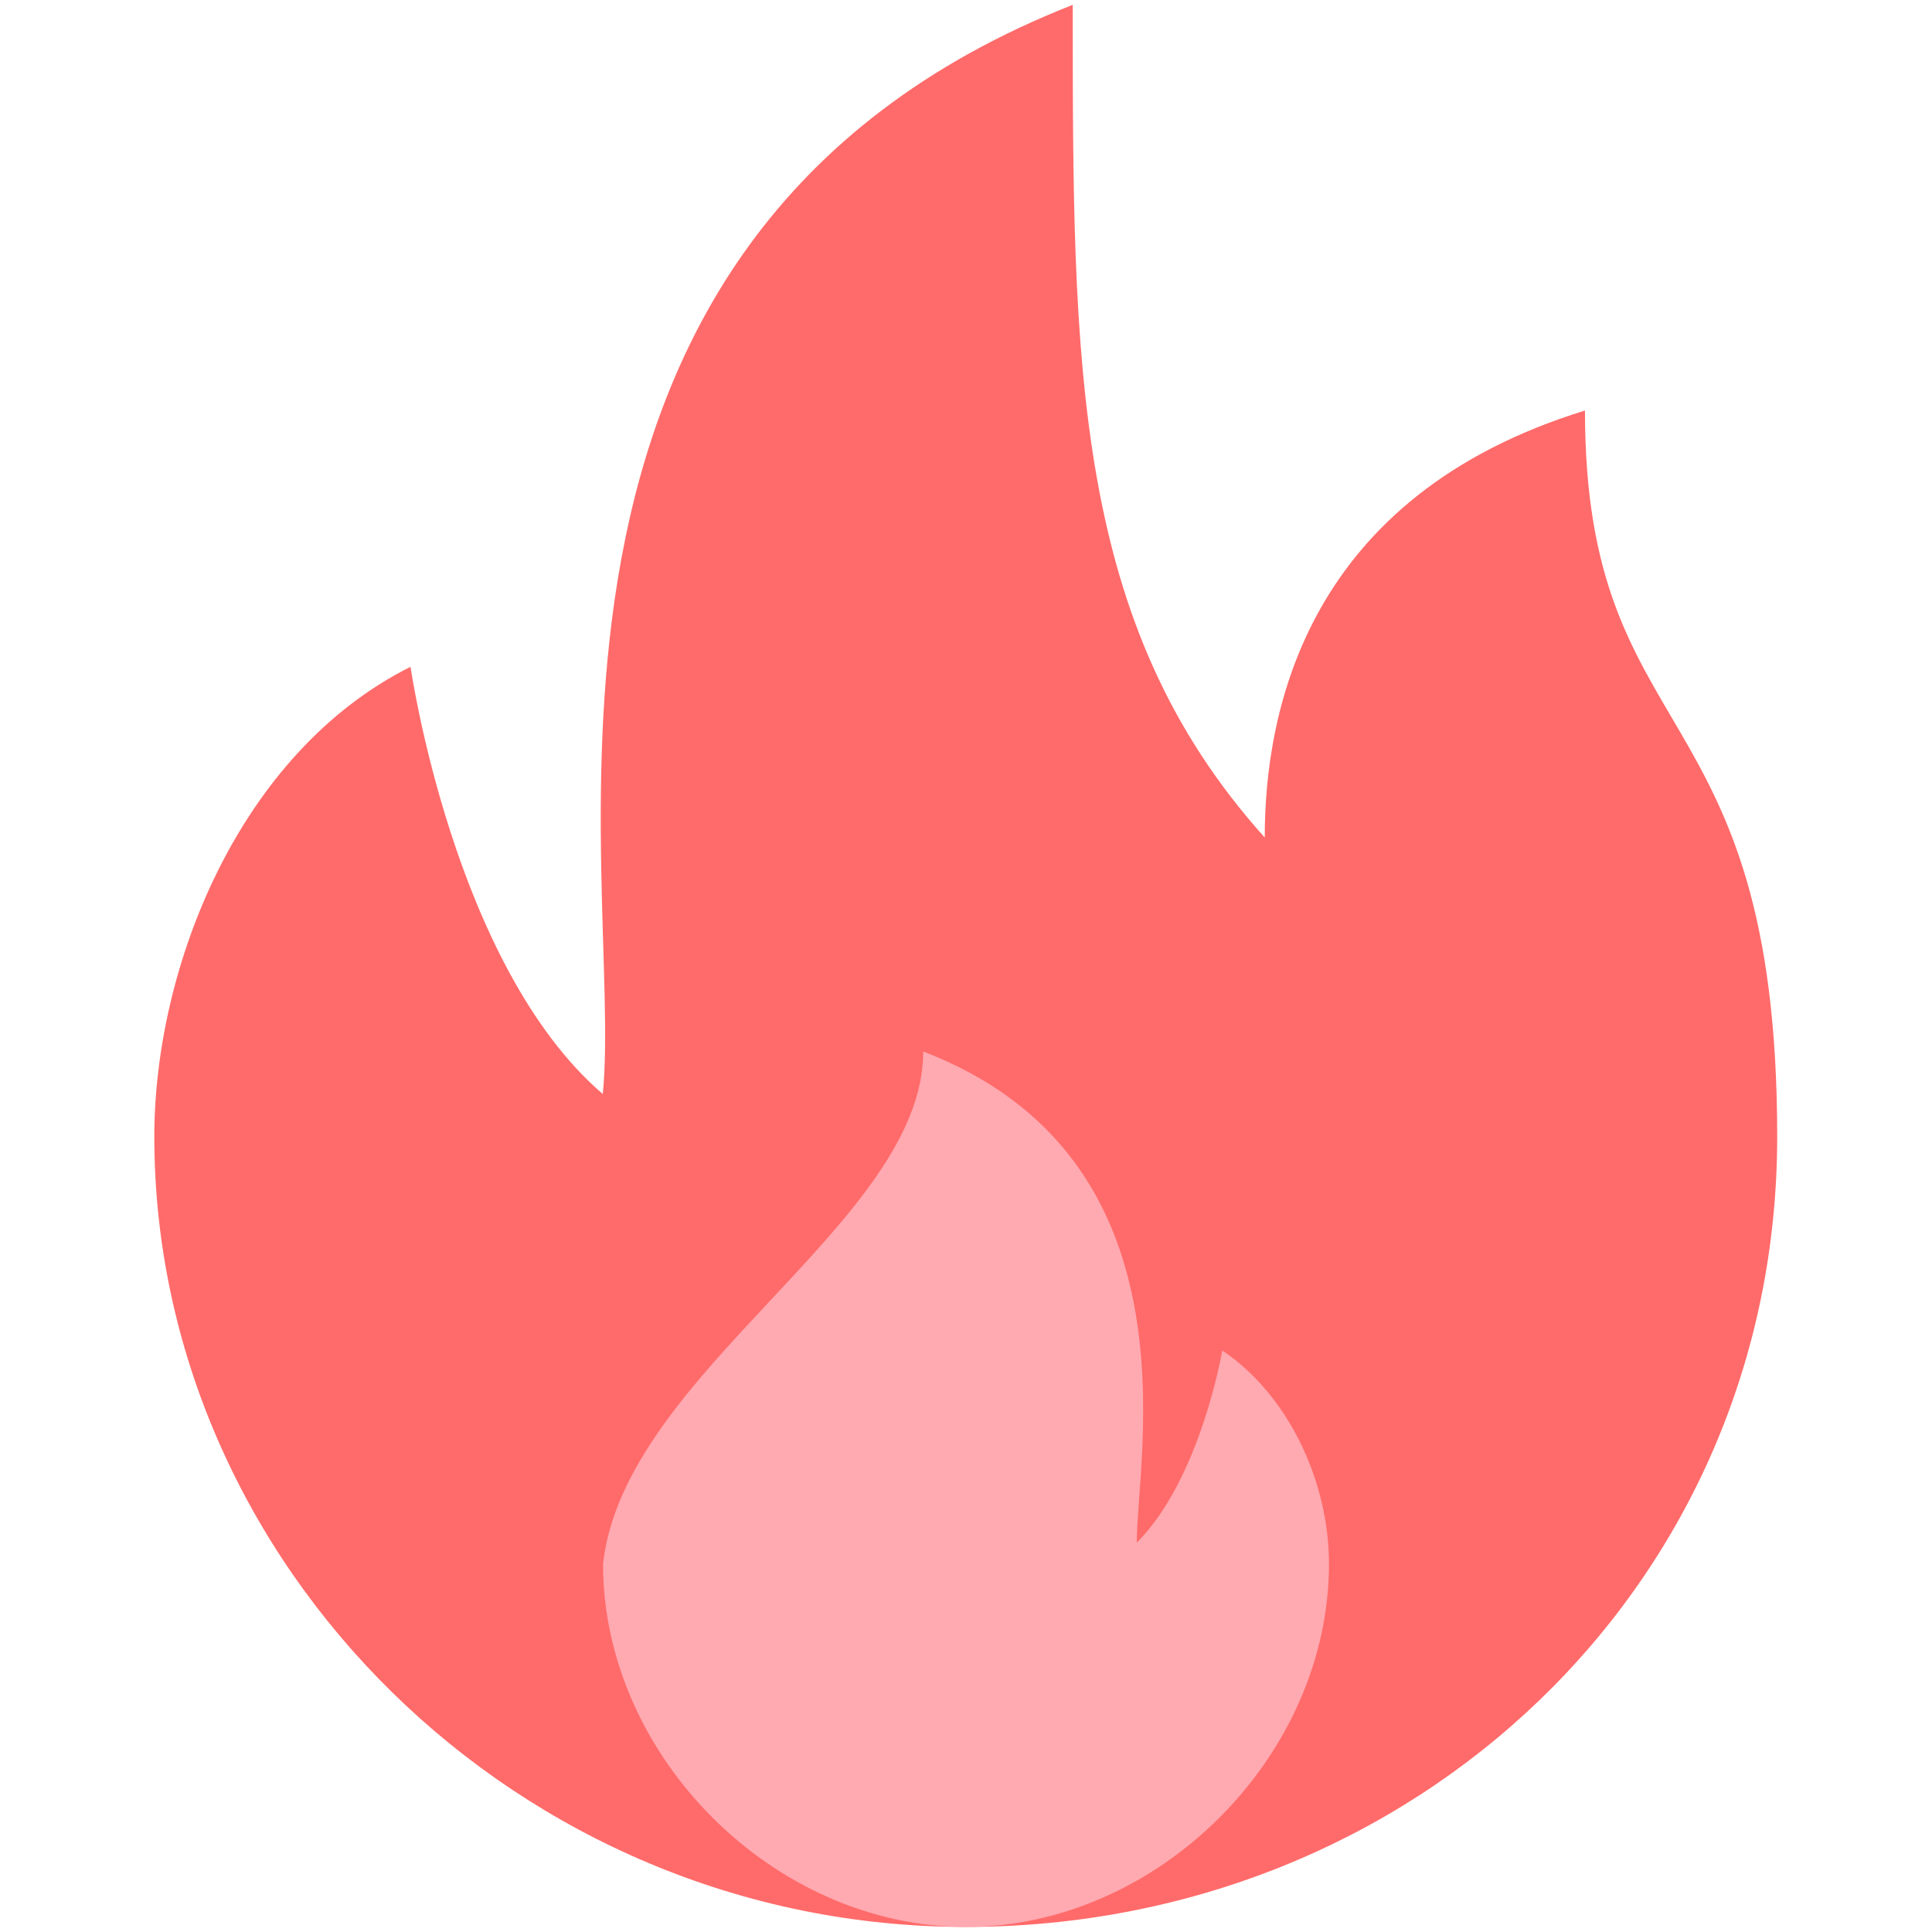
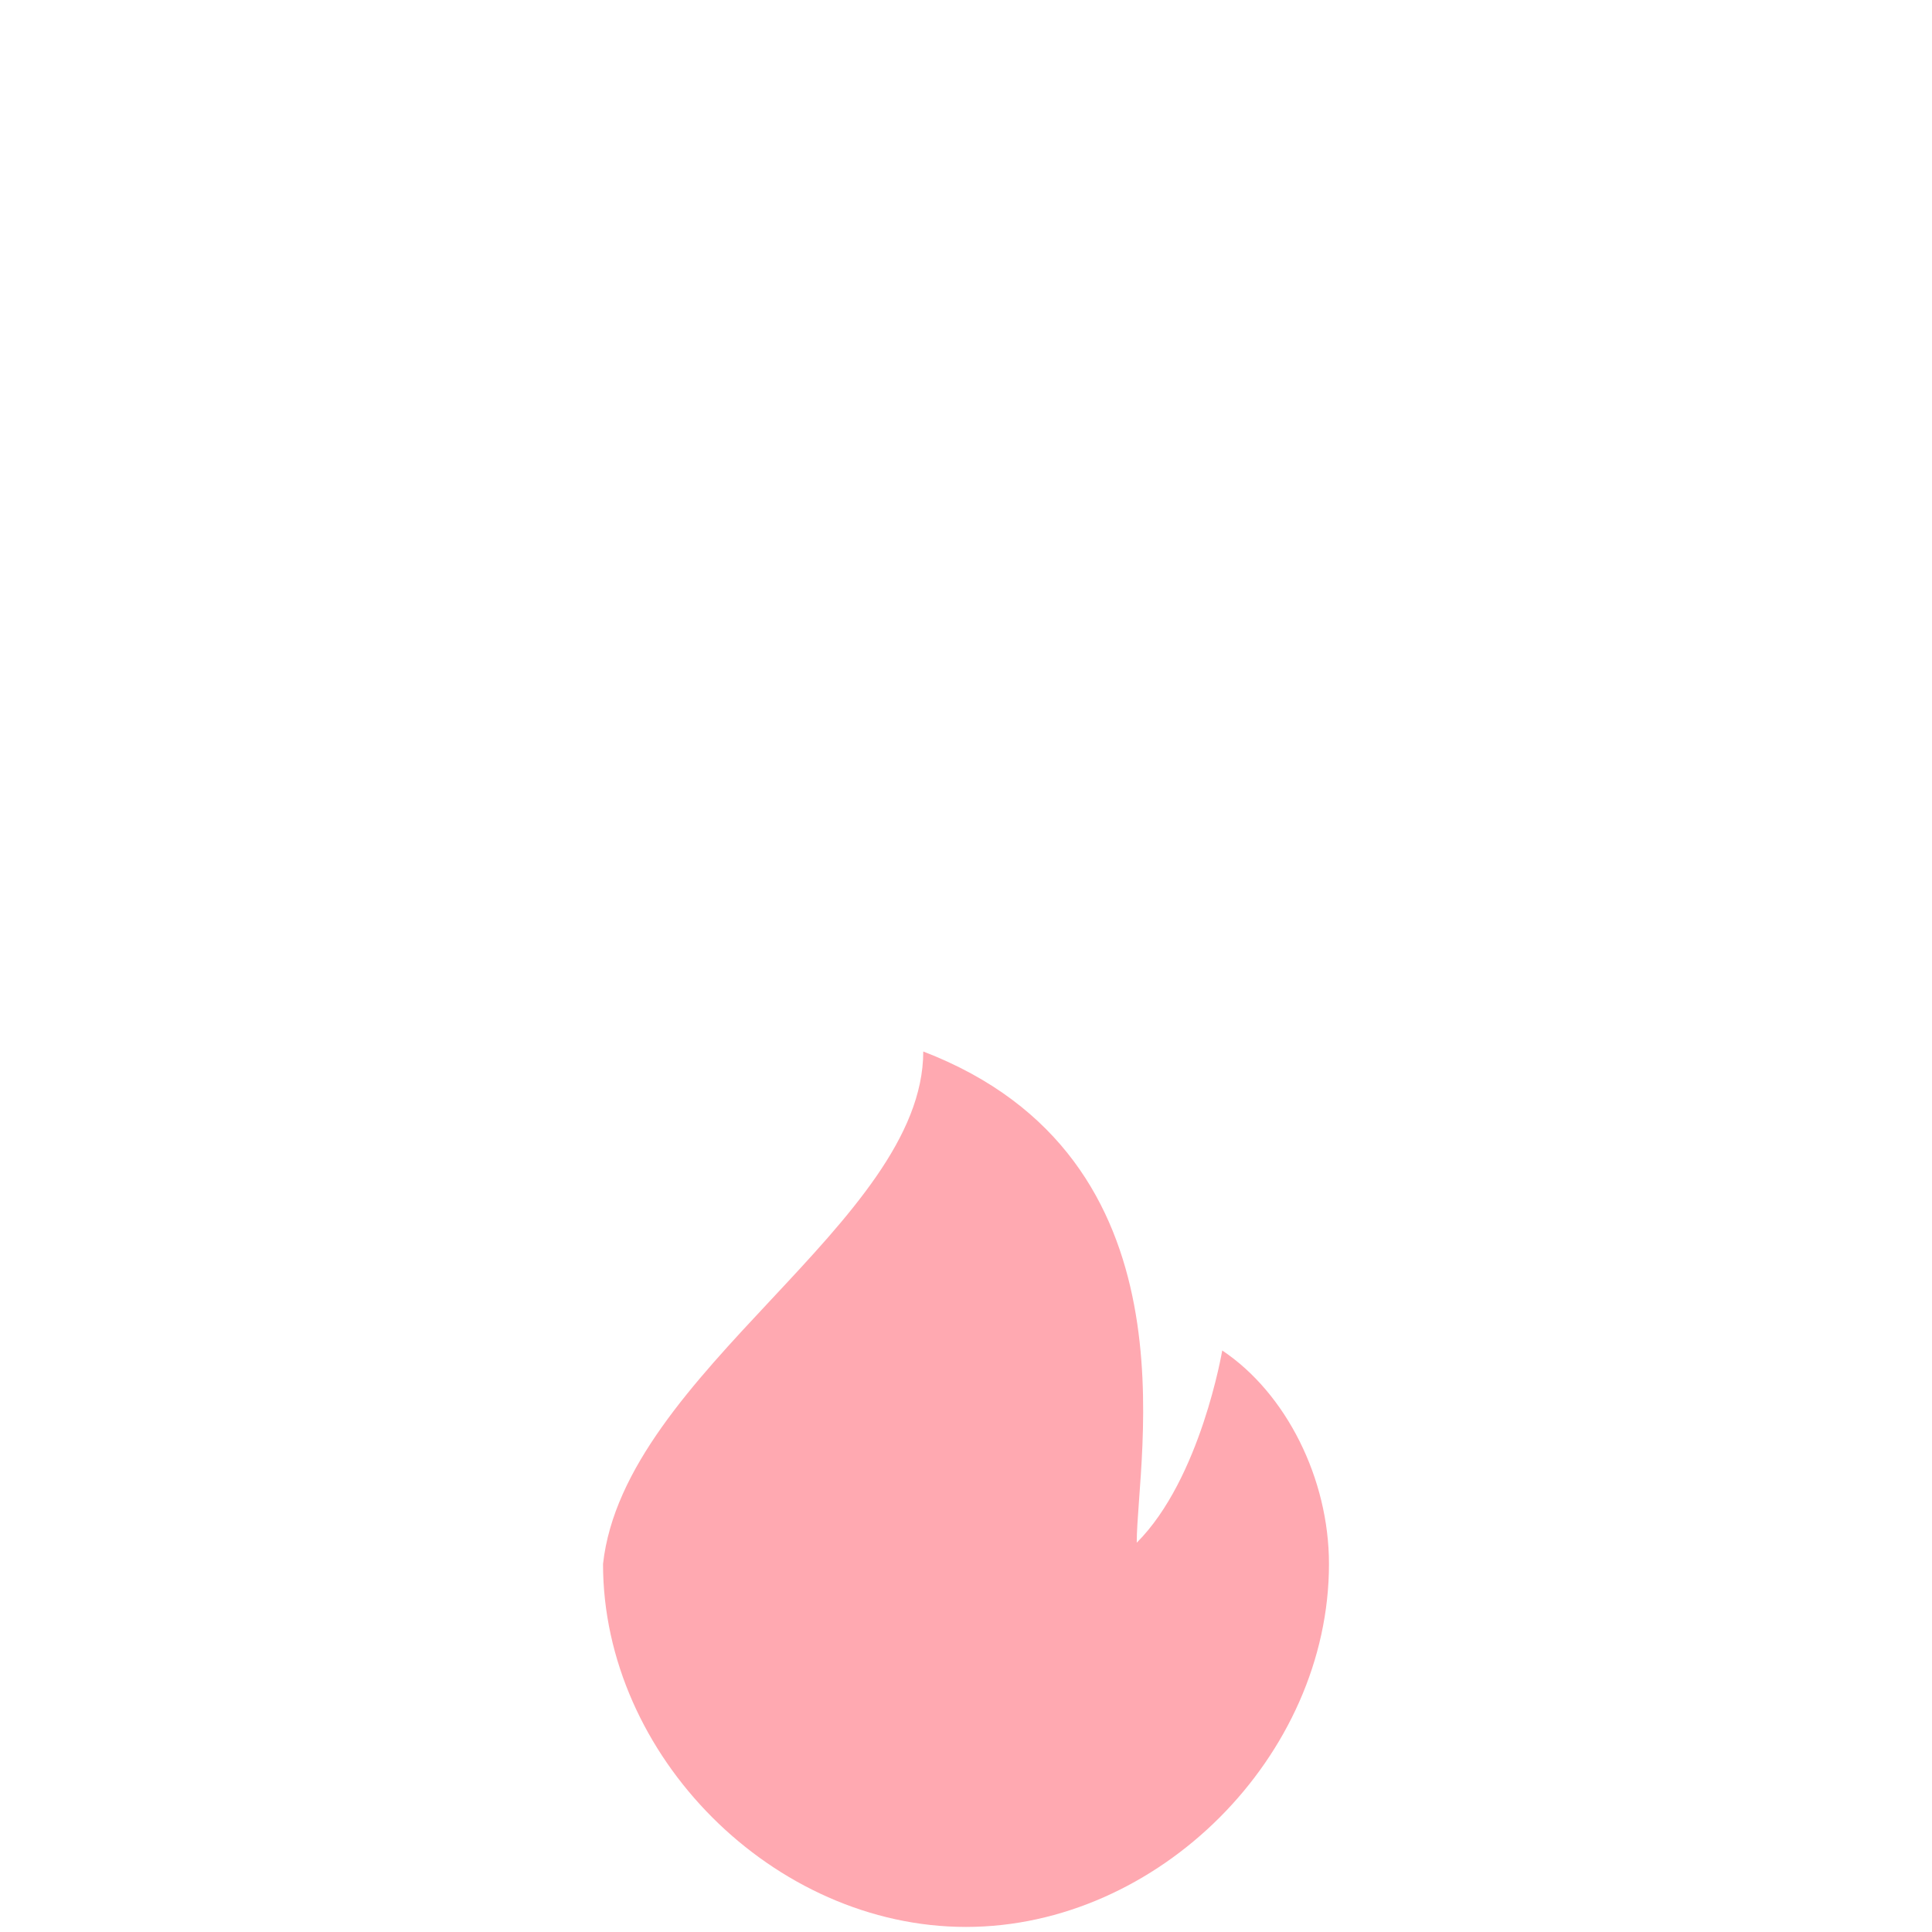
<svg xmlns="http://www.w3.org/2000/svg" version="1.1" viewBox="0 0 800 800">
  <defs>
    <style>
      .cls-1 {
        fill: #ffa9b1;
      }

      .cls-2 {
        fill: #ff6b6a;
      }
    </style>
  </defs>
  <g>
    <g id="katman_1">
-       <path class="cls-2" d="M523.8,346.9c-79.6-88.4-79.6-194.6-79.6-344.9-247.6,97.3-185.7,362.6-194.6,451-61.9-53.1-79.6-176.9-79.6-176.9-70.7,35.4-106.1,123.8-106.1,194.6,0,176.9,150.3,327.2,336,327.2s336-141.5,336-327.2-79.6-159.2-79.6-300.7c-115,35.4-132.6,123.8-132.6,176.9h0Z" />
      <path class="cls-1" d="M382.3,435.4c115,44.2,88.4,168,88.4,203.4,26.5-26.5,35.4-79.6,35.4-79.6,26.5,17.7,44.2,53.1,44.2,88.4,0,79.6-70.7,150.3-150.3,150.3s-150.3-70.7-150.3-150.3c8.8-79.6,132.6-141.5,132.6-212.2h0Z" />
    </g>
  </g>
</svg>